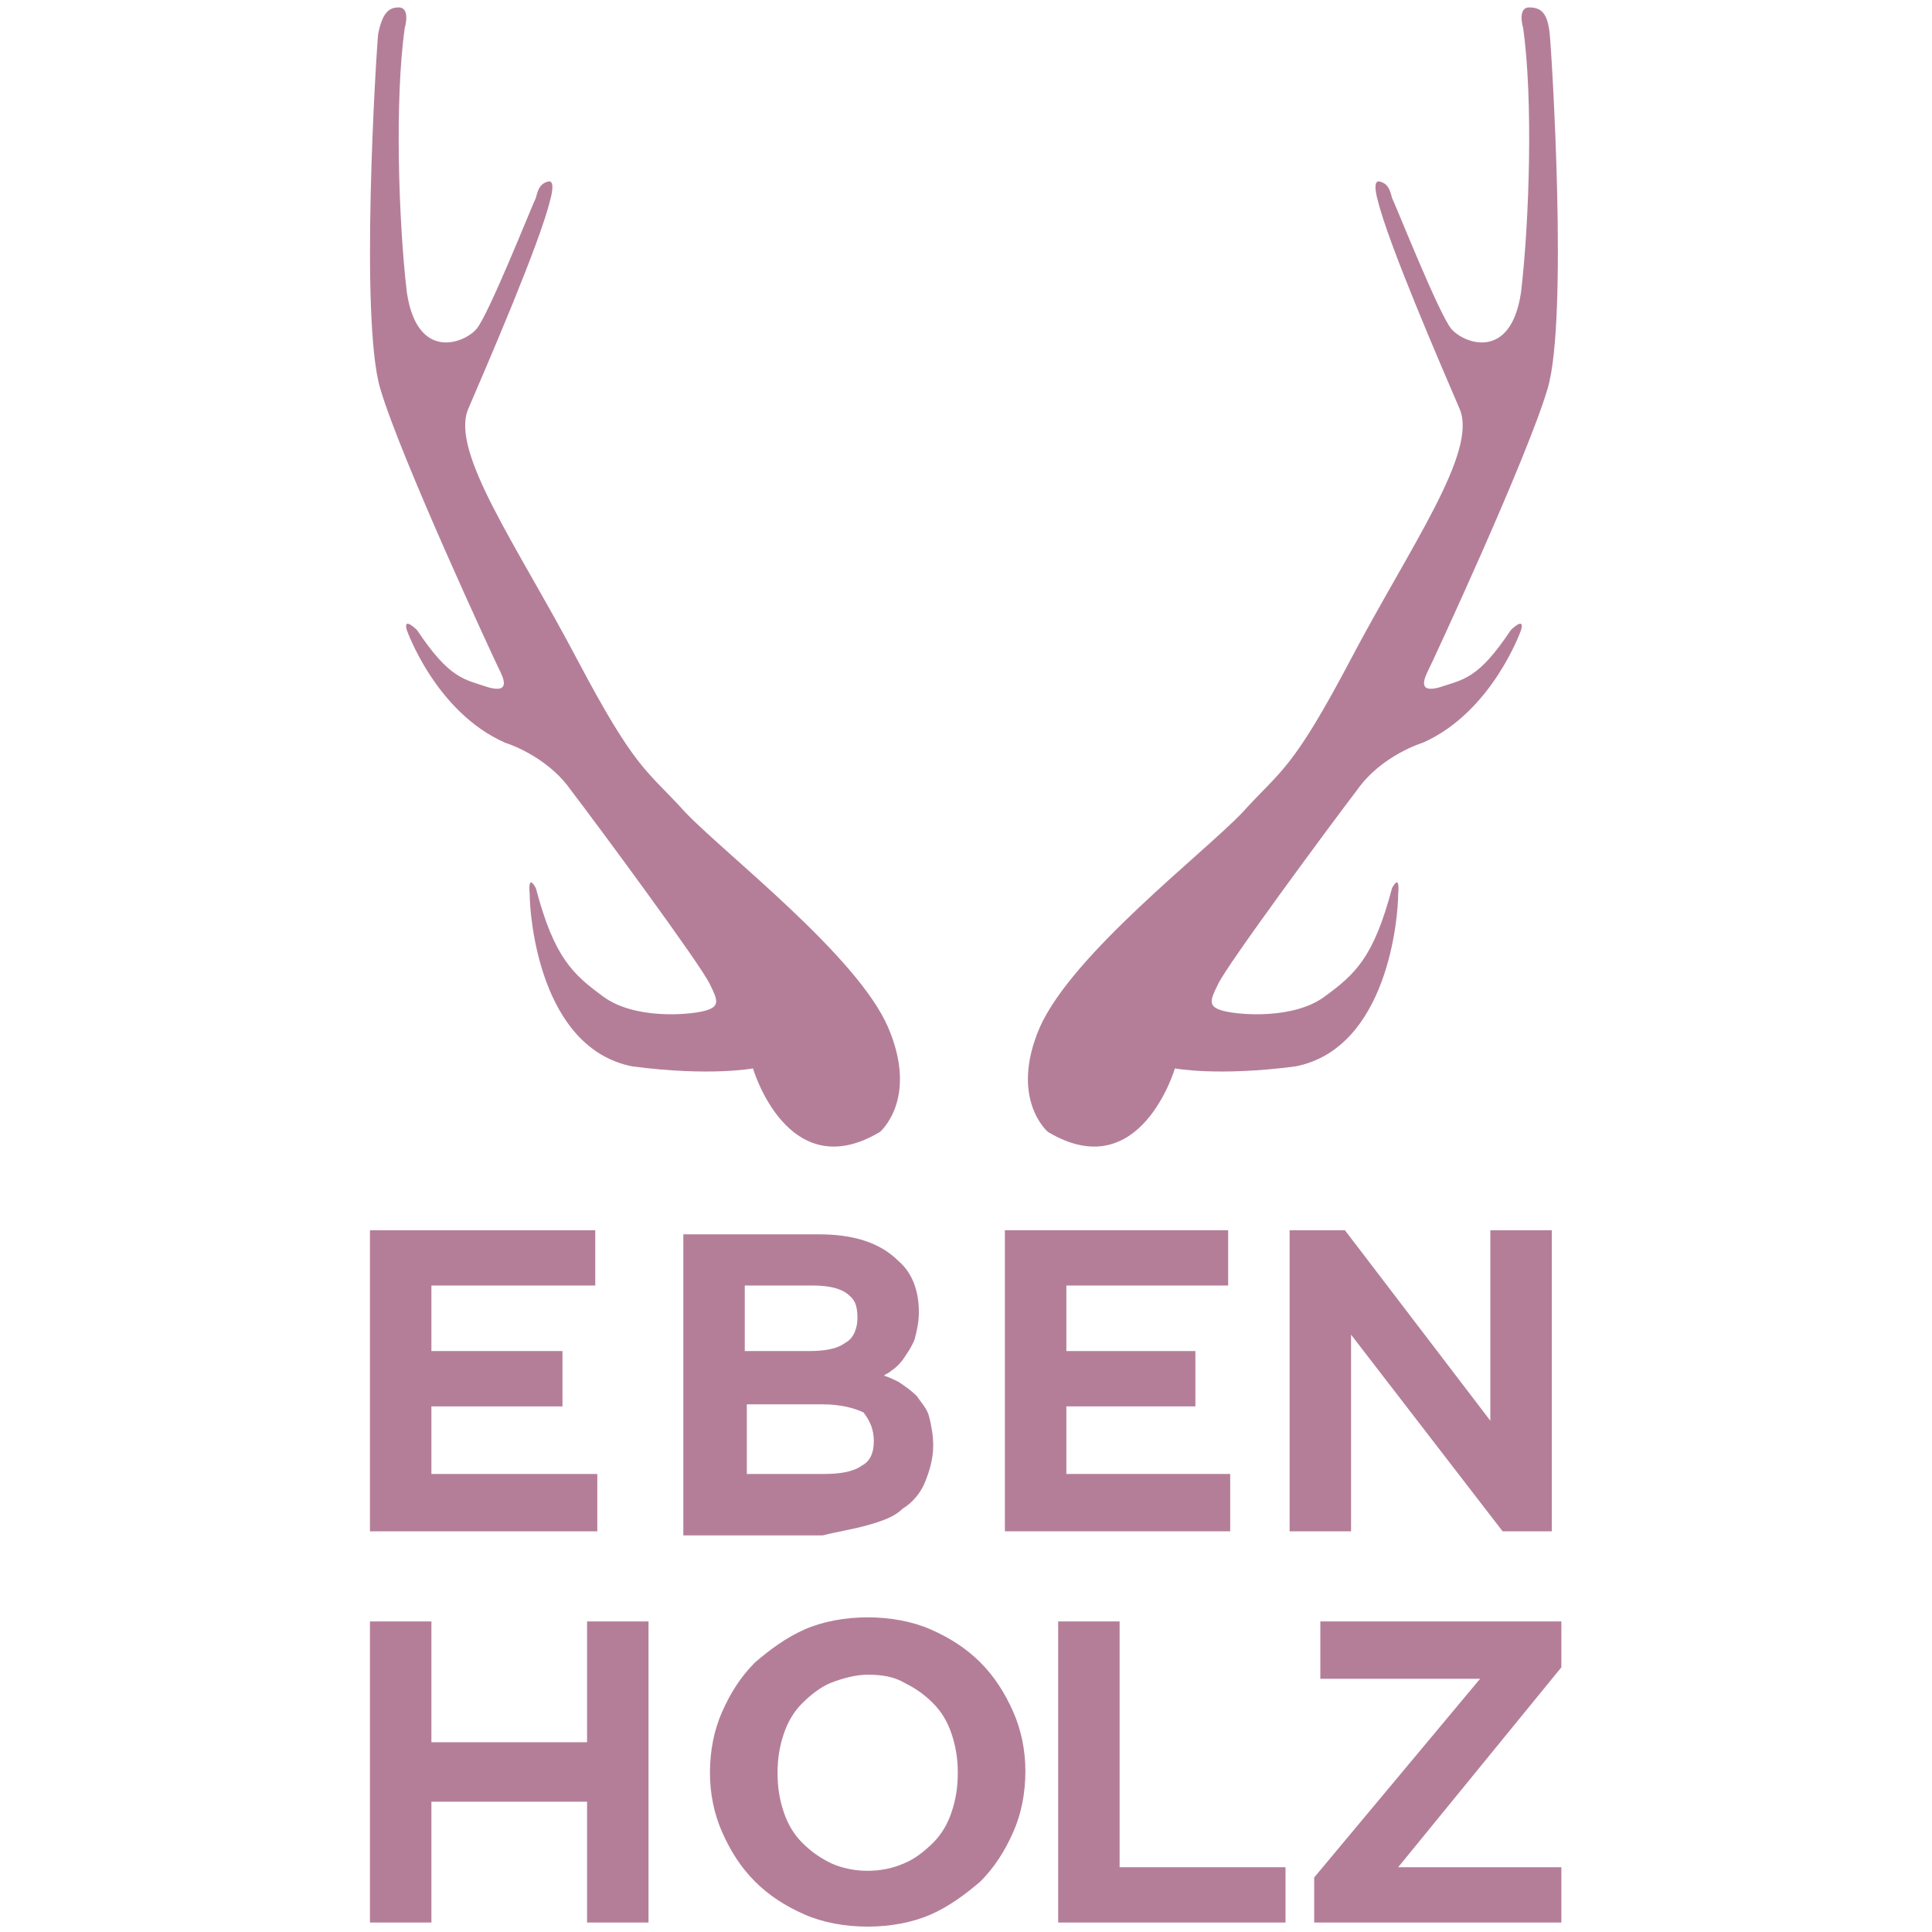
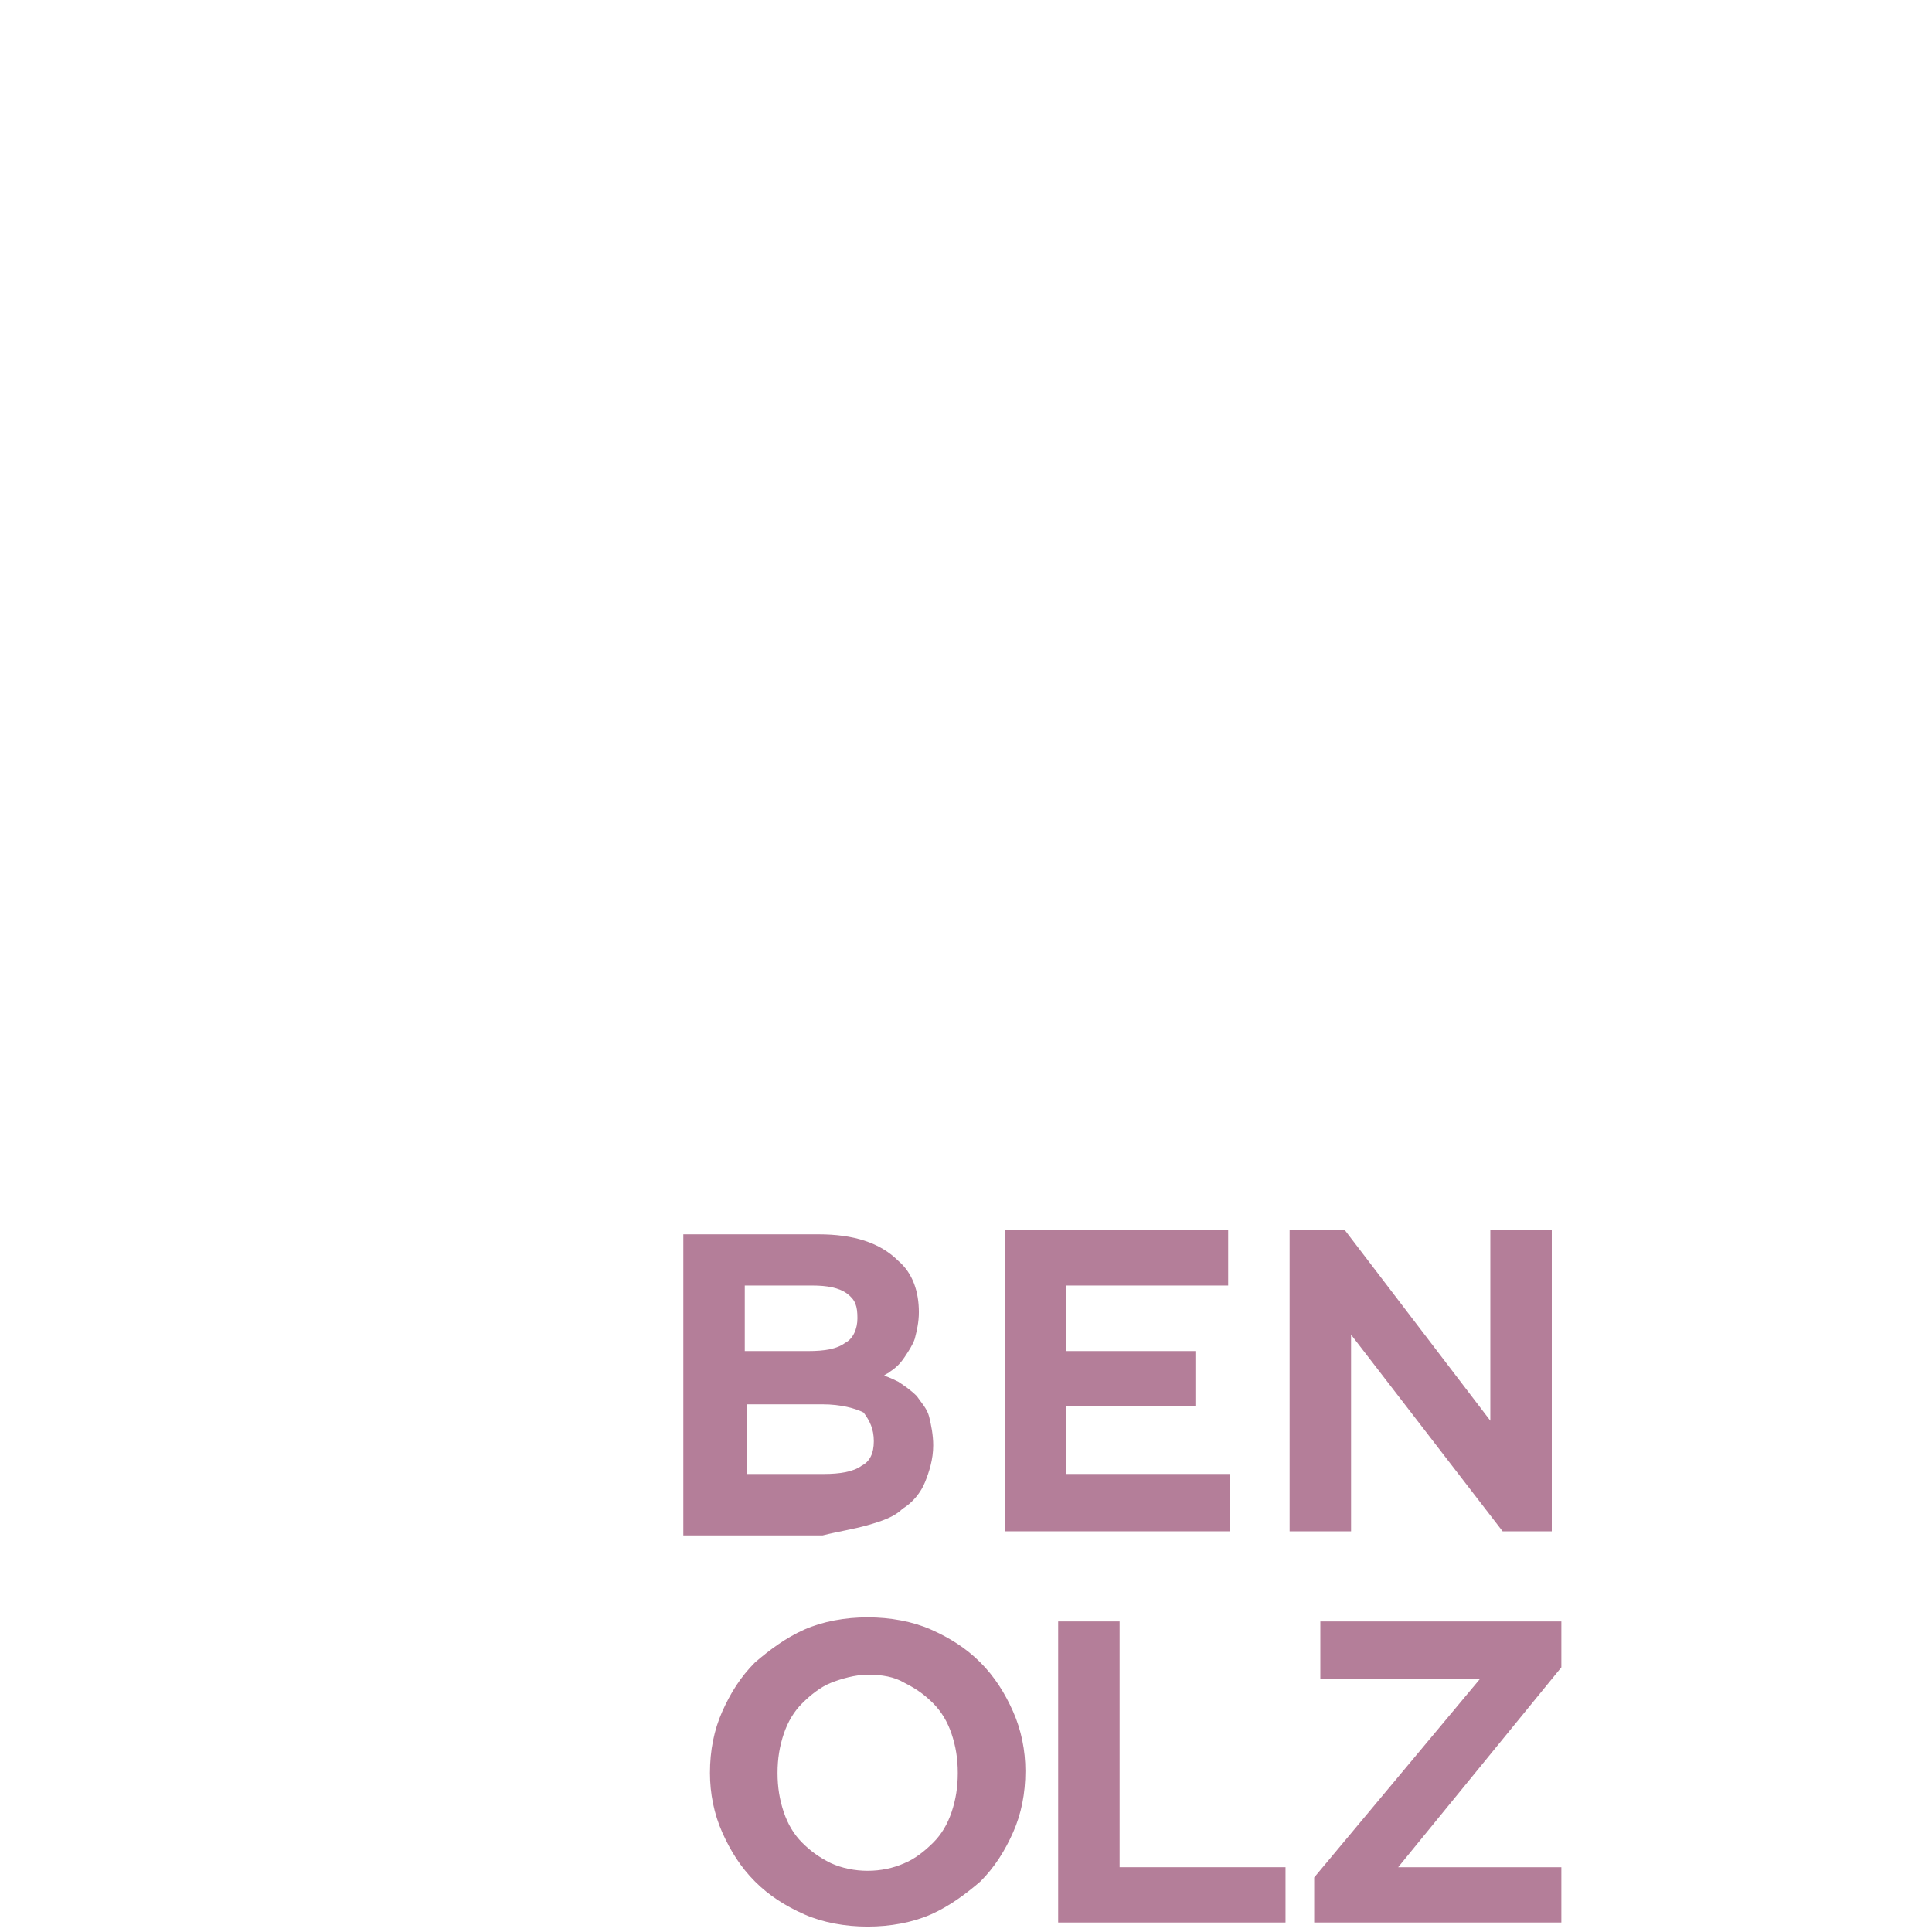
<svg xmlns="http://www.w3.org/2000/svg" width="1080" zoomAndPan="magnify" viewBox="0 0 810 810" height="1080" preserveAspectRatio="xMidYMid meet" version="1.0">
  <defs>
    <clipPath id="8f17684d68">
-       <path d="M 155.105 3 L 378 3 L 378 481 L 155.105 481 Z M 155.105 3 " clip-rule="nonzero" />
-     </clipPath>
+       </clipPath>
    <clipPath id="6f1928b68a">
      <path d="M 155.105 515 L 251 515 L 251 643 L 155.105 643 Z M 155.105 515 " clip-rule="nonzero" />
    </clipPath>
    <clipPath id="6d41a85200">
      <path d="M 155.105 679 L 272 679 L 272 807 L 155.105 807 Z M 155.105 679 " clip-rule="nonzero" />
    </clipPath>
    <clipPath id="1d3d1ba843">
      <path d="M 550 679 L 654.605 679 L 654.605 807 L 550 807 Z M 550 679 " clip-rule="nonzero" />
    </clipPath>
  </defs>
  <rect x="-81" width="972" fill="#ffffff" y="-81" height="972" fill-opacity="1" />
  <rect x="-81" width="972" fill="#ffffff" y="-81" height="972" fill-opacity="1" />
-   <path fill="#b47e99" d="M 439.344 474.559 C 439.344 474.559 423.027 460.816 435.91 430.762 C 449.648 399.848 504.605 357.77 520.922 340.594 C 537.238 322.562 541.531 323.422 566.438 276.191 C 591.34 228.961 619.676 189.457 611.949 171.426 C 604.223 153.391 581.895 101.867 577.602 83.836 C 577.602 83.836 575.023 75.246 578.457 76.105 C 581.895 76.965 582.754 79.543 583.613 82.977 C 585.328 86.41 603.363 131.922 608.516 137.934 C 613.668 143.945 633.418 151.676 637.711 122.477 C 641.145 93.281 642.863 41.758 638.57 11.703 C 638.57 11.703 635.992 3.113 641.145 3.113 C 646.301 3.113 648.875 5.691 649.734 14.277 C 650.594 22.863 657.465 133.641 648.875 162.84 C 640.289 192.035 600.785 277.051 599.07 280.484 C 597.352 283.918 593.918 290.789 603.363 288.211 C 613.668 284.777 619.68 284.777 633.418 264.168 C 633.418 264.168 639.43 258.156 637.711 264.168 C 637.711 264.168 625.688 298.516 596.492 311.398 C 596.492 311.398 579.316 316.551 569.012 331.148 C 557.848 345.746 514.055 405 510.621 412.73 C 507.184 419.598 506.324 422.176 513.195 423.891 C 520.066 425.609 542.391 427.328 555.273 417.883 C 568.152 408.434 575.883 401.566 583.613 372.367 C 583.613 372.367 587.047 365.5 586.188 374.945 C 586.188 384.391 581.895 439.348 543.25 447.078 C 510.621 451.371 492.586 447.938 492.586 447.938 C 492.586 447.938 477.988 497.742 439.348 474.559 Z M 439.344 474.559 " fill-opacity="1" fill-rule="nonzero" />
  <g clip-path="url(#8f17684d68)">
-     <path fill="#b47e99" d="M 368.93 474.559 C 368.93 474.559 385.242 460.816 372.363 430.762 C 359.48 400.707 303.664 357.77 287.348 340.594 C 271.031 322.562 266.738 323.422 241.836 276.191 C 216.934 228.961 188.594 189.457 196.32 171.426 C 204.051 153.391 226.379 101.867 230.672 83.836 C 230.672 83.836 233.246 75.246 229.812 76.105 C 226.379 76.965 225.52 79.543 224.66 82.977 C 222.945 86.41 204.91 131.922 199.758 137.934 C 194.605 143.945 174.855 151.676 170.559 122.477 C 167.125 93.281 165.406 41.758 169.703 11.703 C 169.703 11.703 172.277 3.113 167.125 3.113 C 162.832 3.113 160.254 5.691 158.539 14.277 C 157.68 22.863 150.809 133.641 159.395 162.84 C 167.984 192.035 207.484 277.051 209.203 280.484 C 210.922 283.918 214.355 290.789 204.91 288.211 C 194.605 284.777 188.594 284.777 174.855 264.168 C 174.855 264.168 168.844 258.156 170.559 264.168 C 170.559 264.168 182.582 298.516 211.777 311.398 C 211.777 311.398 228.953 316.551 239.258 331.148 C 250.422 345.746 294.219 405 297.652 412.73 C 301.086 419.598 301.945 422.176 295.074 423.891 C 288.207 425.609 265.879 427.328 252.996 417.883 C 240.117 408.434 232.387 401.566 224.66 372.367 C 224.66 372.367 221.223 365.5 222.082 374.945 C 222.082 384.391 226.375 439.348 265.02 447.078 C 297.652 451.371 315.684 447.938 315.684 447.938 C 315.684 447.938 330.281 497.742 368.926 474.559 Z M 368.93 474.559 " fill-opacity="1" fill-rule="nonzero" />
-   </g>
+     </g>
  <g clip-path="url(#6f1928b68a)">
-     <path fill="#b47e99" d="M 250.422 617.965 L 180.867 617.965 L 180.867 589.629 L 235.824 589.629 L 235.824 566.441 L 180.867 566.441 L 180.867 538.961 L 249.562 538.961 L 249.562 515.777 L 155.105 515.777 L 155.105 642.008 L 250.422 642.008 Z M 250.422 617.965 " fill-opacity="1" fill-rule="nonzero" />
-   </g>
+     </g>
  <path fill="#b47e99" d="M 363.777 639.434 C 369.785 637.715 374.938 636 378.371 632.562 C 382.668 629.988 386.102 625.695 387.82 621.398 C 389.535 617.105 391.254 611.953 391.254 605.941 C 391.254 601.648 390.395 597.355 389.539 593.922 C 388.68 590.484 386.102 587.91 384.387 585.332 C 381.809 582.758 379.234 581.039 376.656 579.32 C 374.938 578.465 373.223 577.605 370.645 576.746 C 371.504 575.887 372.363 575.887 373.223 575.027 C 375.797 573.312 377.516 571.594 379.234 569.016 C 380.949 566.441 382.668 563.863 383.527 561.289 C 384.387 557.855 385.242 554.418 385.242 550.125 C 385.242 541.539 382.668 533.809 376.656 528.656 C 368.93 520.93 357.766 517.492 343.164 517.492 L 286.488 517.492 L 286.488 643.727 L 344.883 643.727 C 351.754 642.008 357.766 641.152 363.777 639.434 Z M 366.352 604.227 C 366.352 609.379 364.637 612.812 361.199 614.531 C 357.766 617.105 351.754 617.965 345.742 617.965 L 313.109 617.965 L 313.109 588.77 L 344.883 588.77 C 352.609 588.77 358.621 590.484 362.059 592.203 C 364.633 595.637 366.352 599.074 366.352 604.227 Z M 354.328 563.008 C 350.895 565.582 345.742 566.441 338.871 566.441 L 312.25 566.441 L 312.25 538.961 L 340.59 538.961 C 346.602 538.961 351.754 539.82 355.188 542.398 C 358.621 544.973 359.48 547.551 359.48 552.703 C 359.48 556.996 357.766 561.289 354.328 563.008 Z M 354.328 563.008 " fill-opacity="1" fill-rule="nonzero" />
  <path fill="#b47e99" d="M 515.77 617.965 L 447.074 617.965 L 447.074 589.629 L 501.172 589.629 L 501.172 566.441 L 447.074 566.441 L 447.074 538.961 L 514.914 538.961 L 514.914 515.777 L 421.309 515.777 L 421.309 642.008 L 515.77 642.008 Z M 515.77 617.965 " fill-opacity="1" fill-rule="nonzero" />
  <path fill="#b47e99" d="M 566.438 559.57 L 629.98 642.008 L 650.59 642.008 L 650.59 515.777 L 624.828 515.777 L 624.828 595.637 L 563.859 515.777 L 540.676 515.777 L 540.676 642.008 L 566.438 642.008 Z M 566.438 559.57 " fill-opacity="1" fill-rule="nonzero" />
  <g clip-path="url(#6d41a85200)">
-     <path fill="#b47e99" d="M 246.129 730.457 L 180.867 730.457 L 180.867 679.793 L 155.105 679.793 L 155.105 806.027 L 180.867 806.027 L 180.867 755.363 L 246.129 755.363 L 246.129 806.027 L 271.891 806.027 L 271.891 679.793 L 246.129 679.793 Z M 246.129 730.457 " fill-opacity="1" fill-rule="nonzero" />
-   </g>
+     </g>
  <path fill="#b47e99" d="M 411.004 696.969 C 404.996 690.957 398.125 686.664 390.395 683.23 C 382.668 679.793 373.223 678.078 363.777 678.078 C 354.328 678.078 344.883 679.793 337.156 683.23 C 329.426 686.664 322.555 691.816 316.547 696.969 C 310.535 702.98 306.242 709.848 302.805 717.578 C 299.371 725.305 297.652 733.895 297.652 743.34 C 297.652 751.926 299.371 760.516 302.805 768.242 C 306.242 775.973 310.535 782.84 316.547 788.852 C 322.555 794.863 329.426 799.156 337.156 802.594 C 344.883 806.027 354.328 807.746 363.777 807.746 C 373.223 807.746 382.668 806.027 390.395 802.594 C 398.125 799.156 404.992 794.004 411.004 788.852 C 417.016 782.84 421.309 775.973 424.746 768.242 C 428.18 760.516 429.898 751.926 429.898 742.48 C 429.898 733.895 428.18 725.305 424.746 717.578 C 421.309 709.848 417.016 702.98 411.004 696.969 Z M 348.316 781.125 C 343.164 778.547 339.73 775.973 336.297 772.535 C 332.859 769.102 330.285 764.809 328.566 759.656 C 326.848 754.504 325.988 749.352 325.988 743.34 C 325.988 737.328 326.848 732.176 328.566 727.023 C 330.285 721.871 332.859 717.578 336.297 714.145 C 339.73 710.707 344.023 707.273 348.316 705.555 C 352.609 703.84 358.621 702.121 363.777 702.121 C 369.785 702.121 374.938 702.98 379.234 705.555 C 384.387 708.133 387.82 710.707 391.254 714.145 C 394.691 717.578 397.266 721.871 398.984 727.023 C 400.703 732.176 401.559 737.328 401.559 743.34 C 401.559 749.352 400.703 754.504 398.984 759.656 C 397.266 764.809 394.691 769.102 391.254 772.535 C 387.82 775.973 383.527 779.406 379.234 781.125 C 369.785 785.418 357.766 785.418 348.316 781.125 Z M 348.316 781.125 " fill-opacity="1" fill-rule="nonzero" />
  <path fill="#b47e99" d="M 469.398 679.793 L 443.637 679.793 L 443.637 806.027 L 538.957 806.027 L 538.957 782.84 L 469.398 782.84 Z M 469.398 679.793 " fill-opacity="1" fill-rule="nonzero" />
  <g clip-path="url(#1d3d1ba843)">
    <path fill="#b47e99" d="M 654.887 679.793 L 553.555 679.793 L 553.555 703.84 L 620.535 703.84 L 550.98 787.137 L 550.98 806.027 L 654.887 806.027 L 654.887 782.84 L 586.188 782.84 L 654.887 698.688 Z M 654.887 679.793 " fill-opacity="1" fill-rule="nonzero" />
  </g>
</svg>